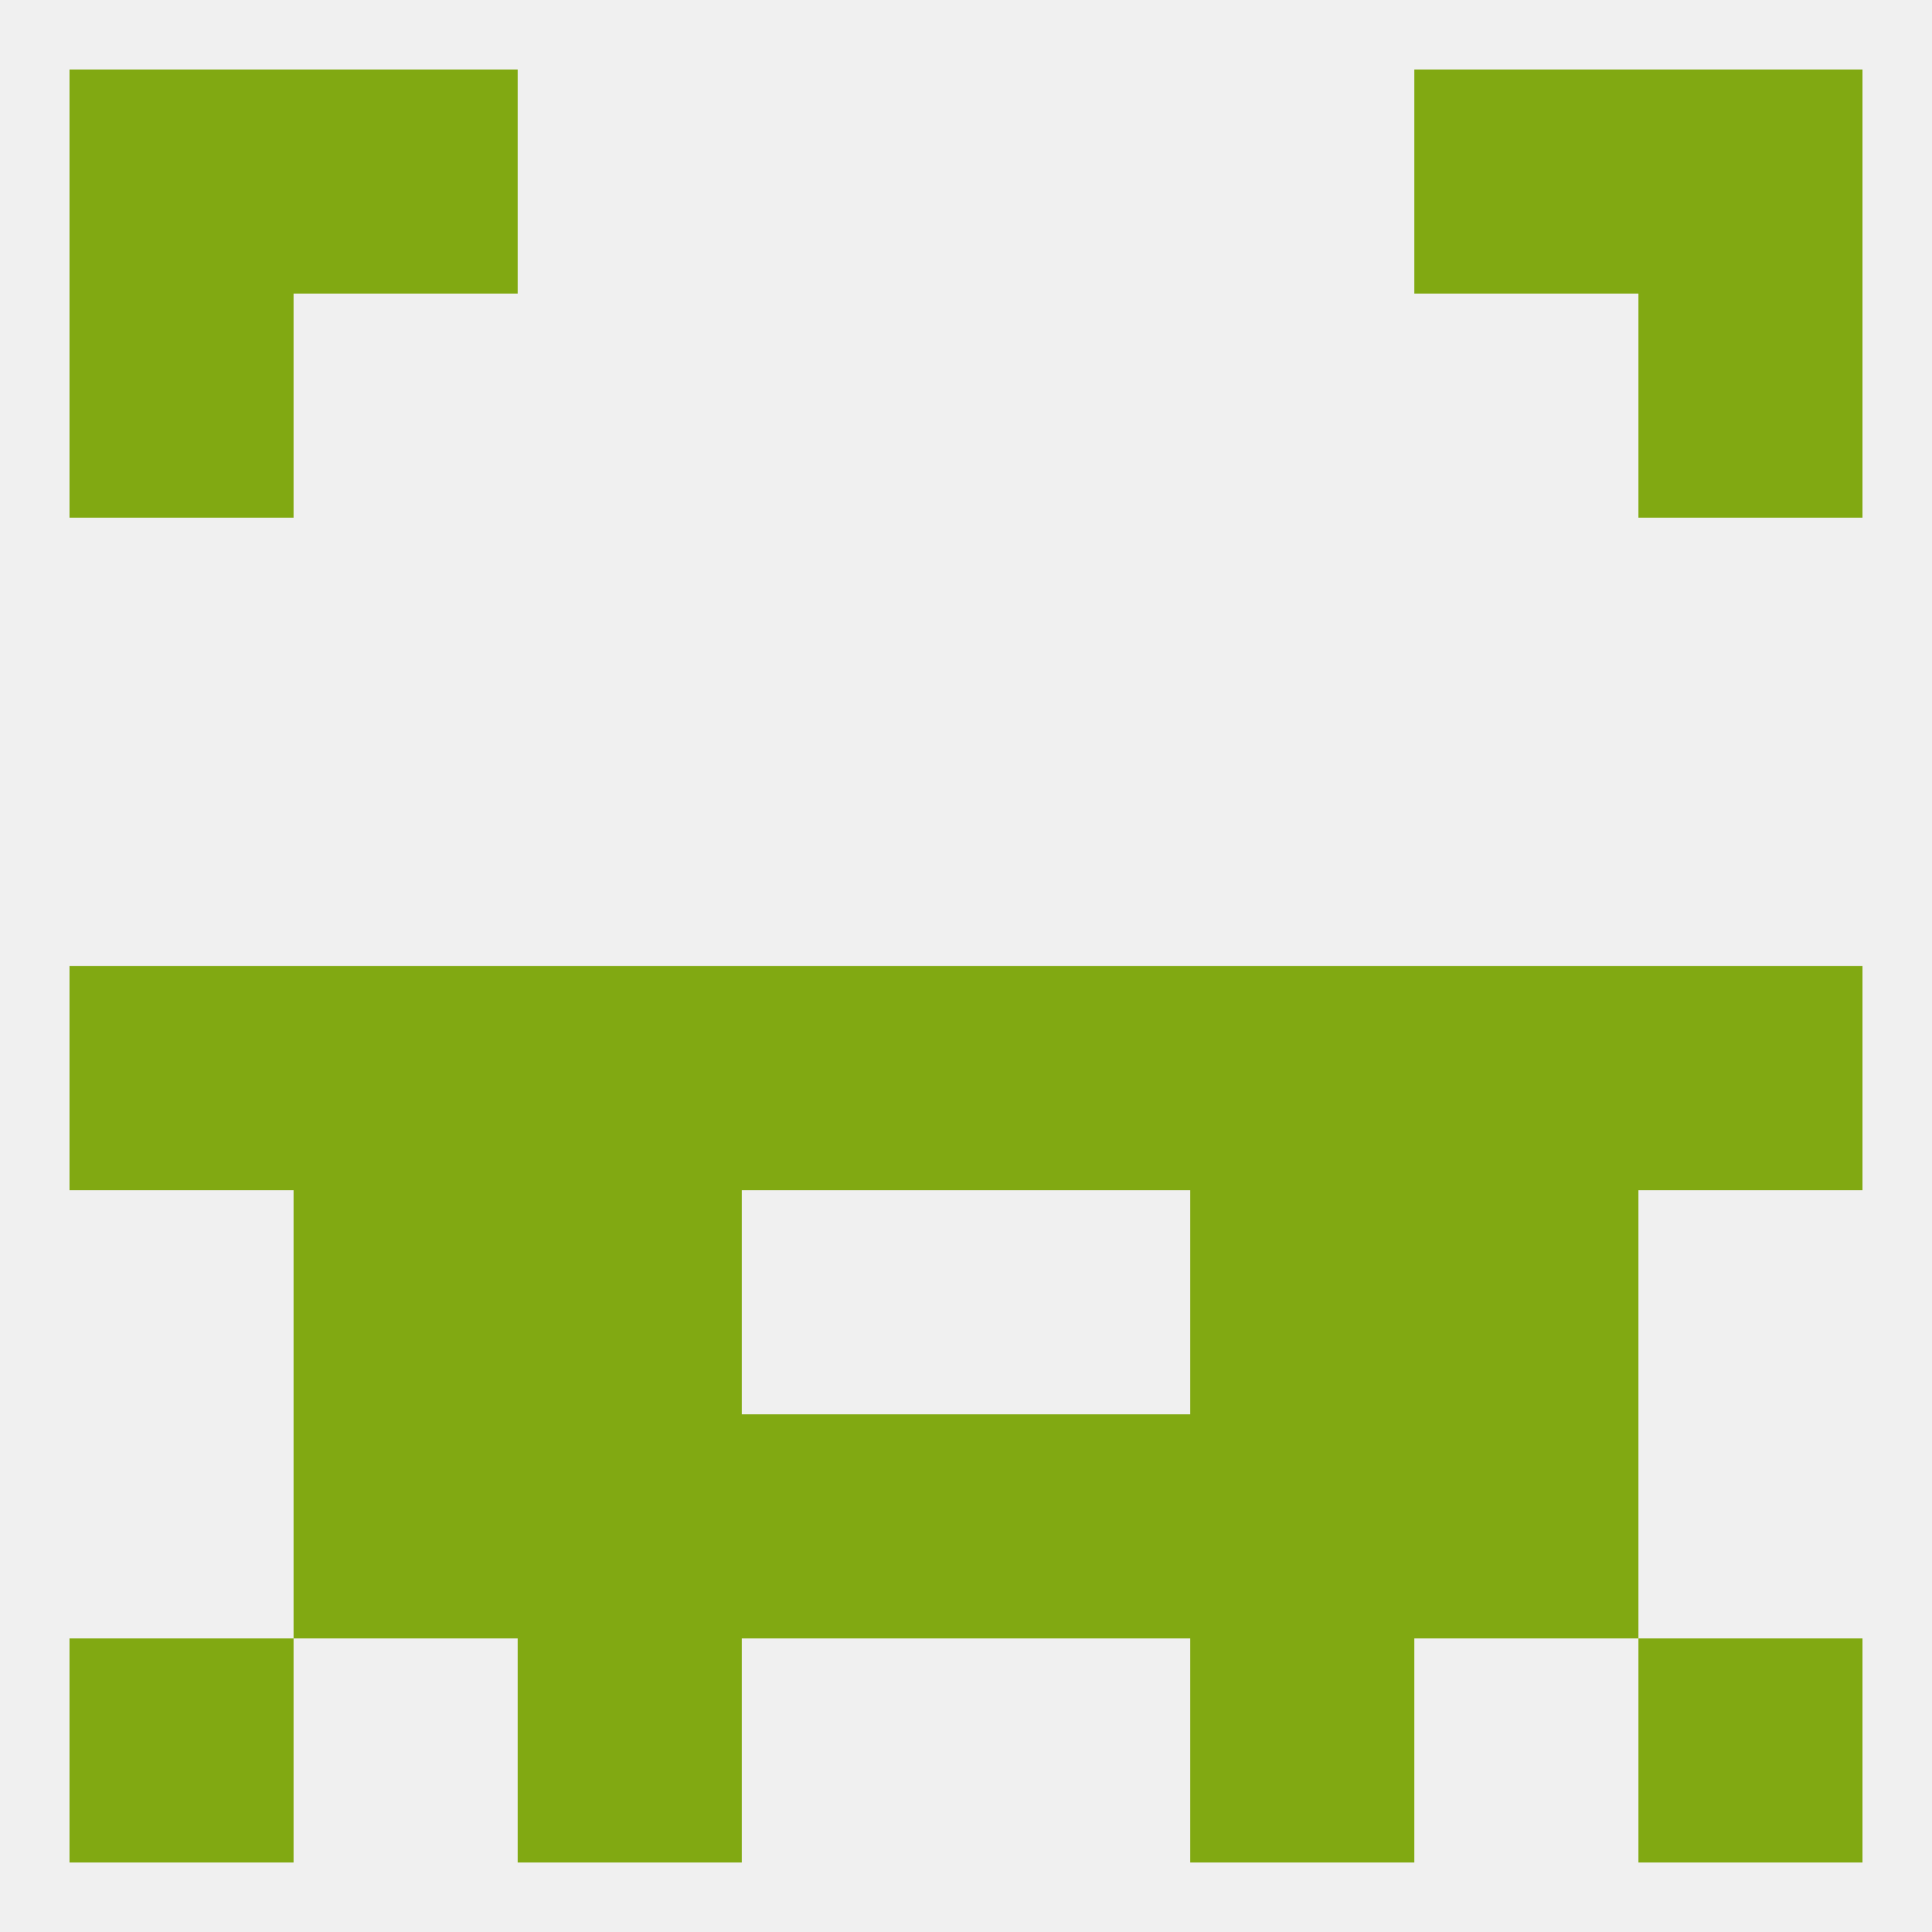
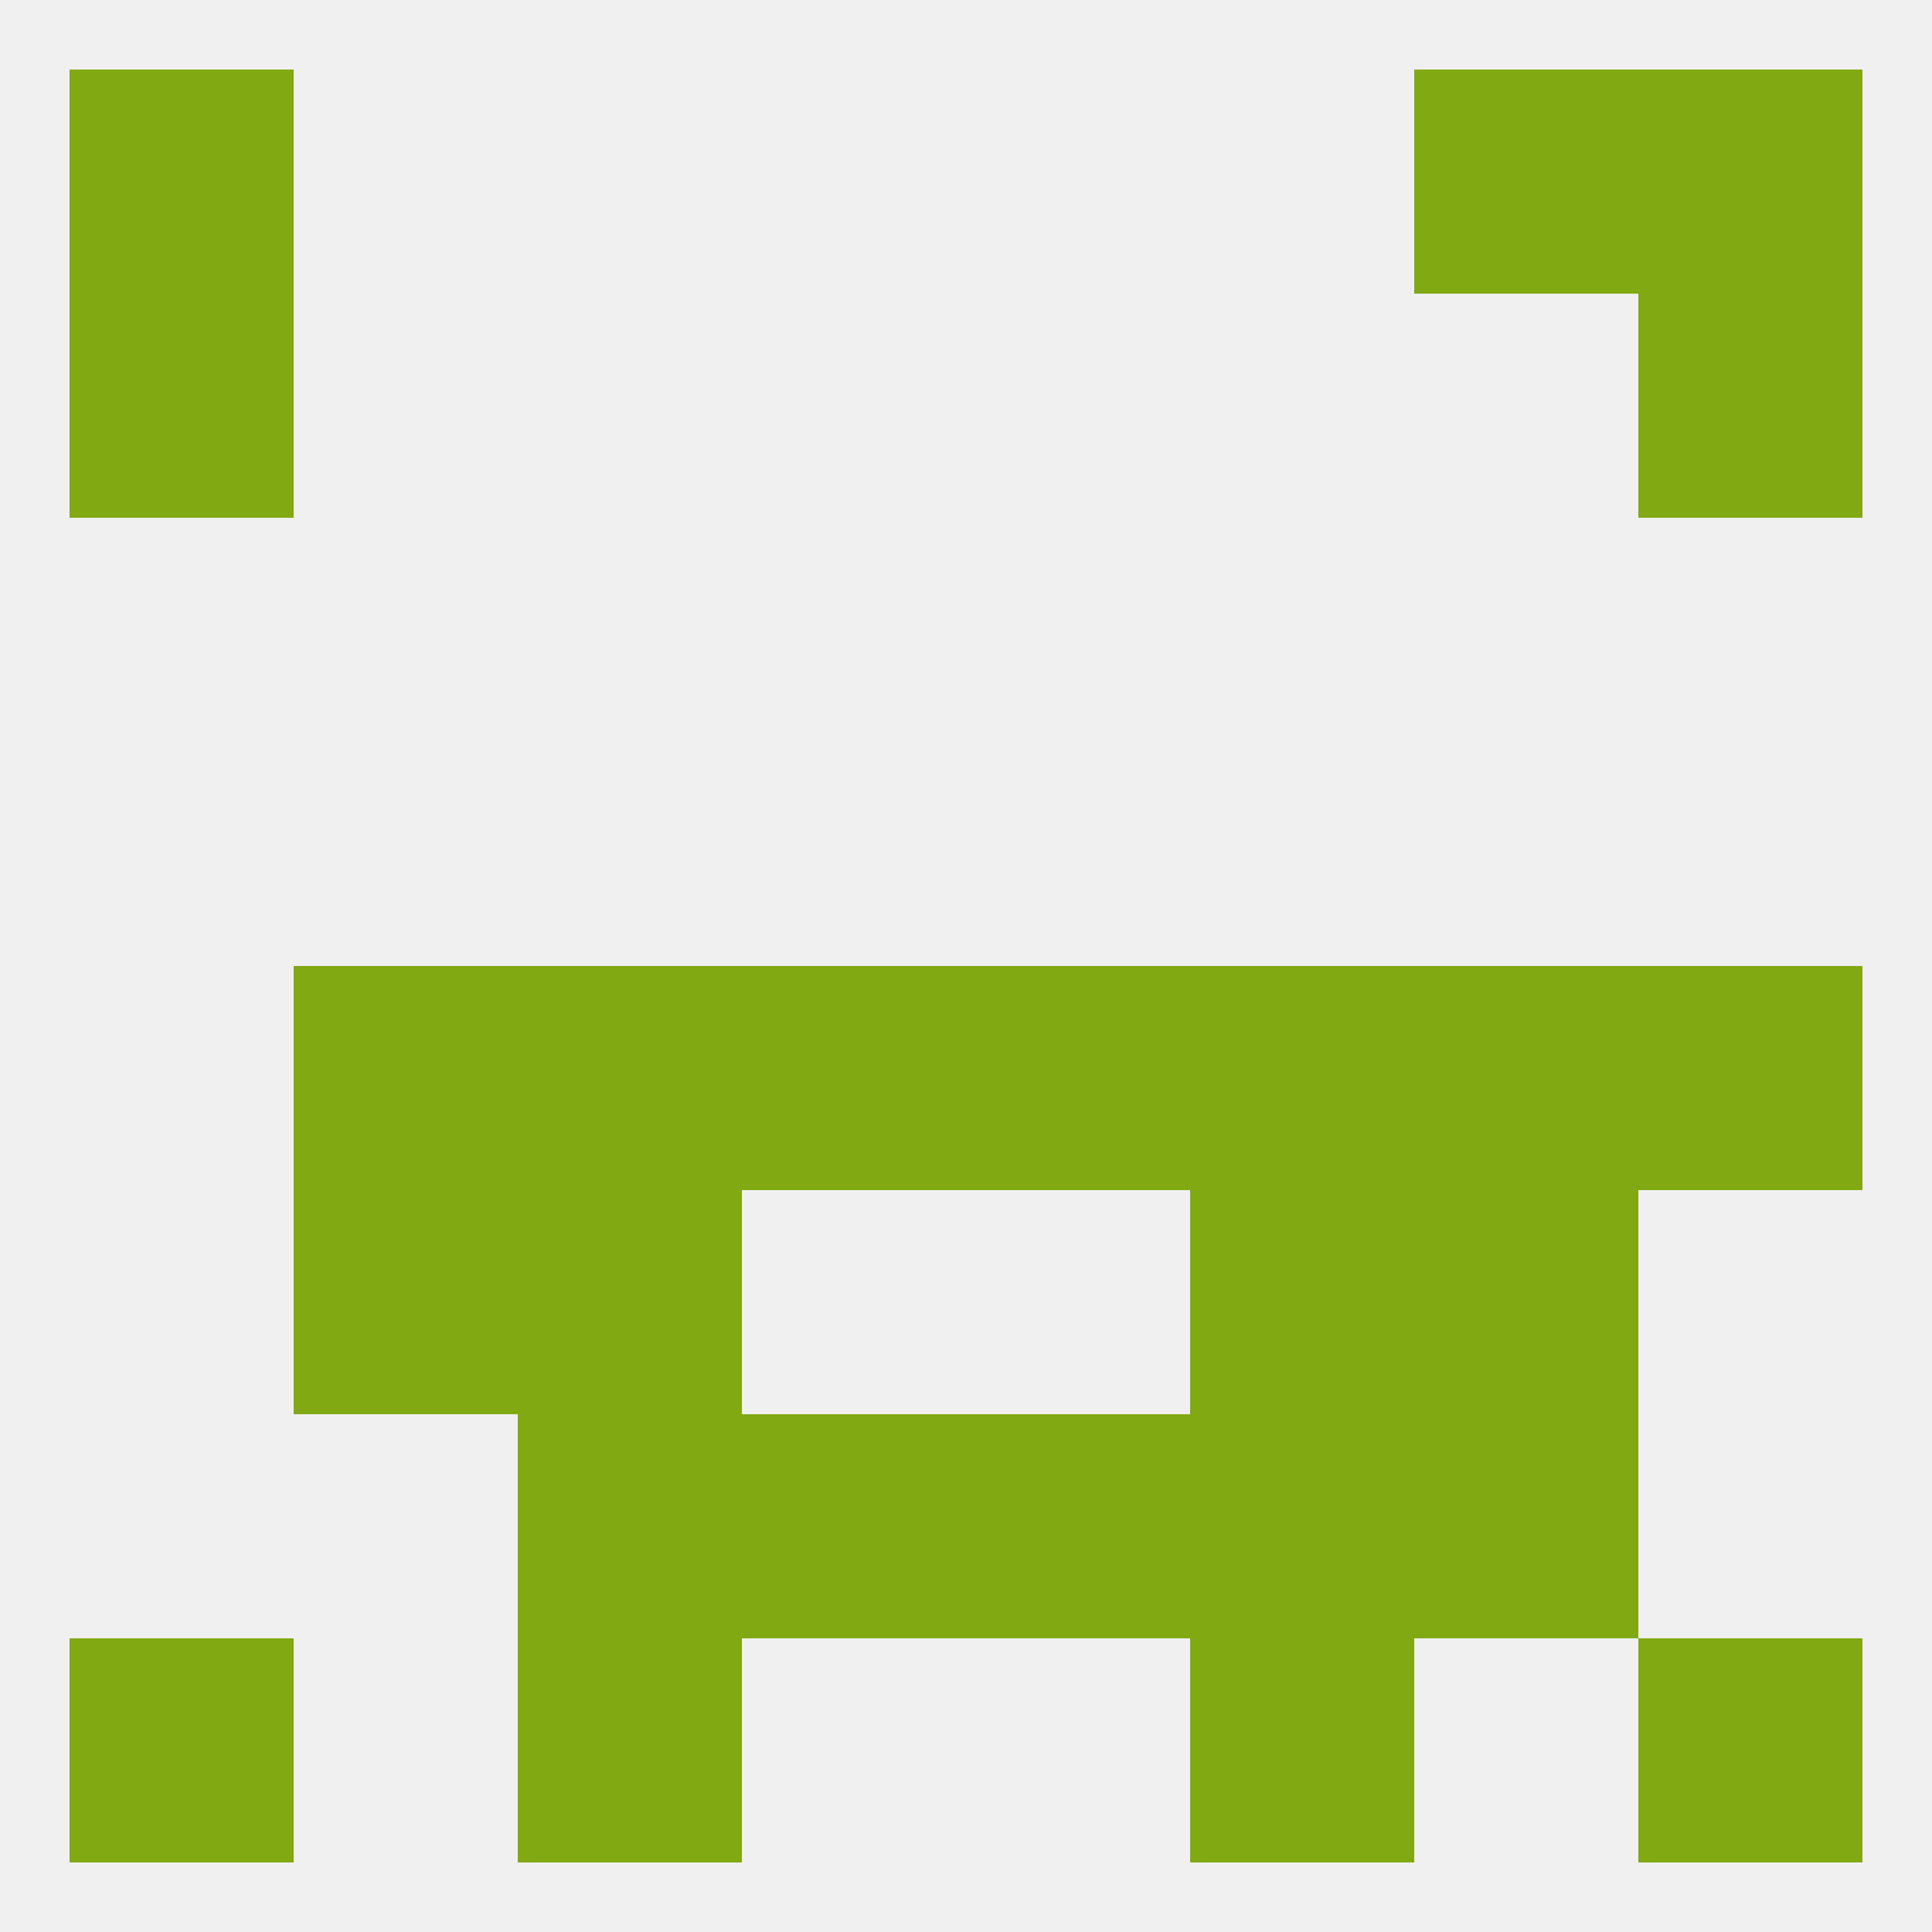
<svg xmlns="http://www.w3.org/2000/svg" version="1.1" baseprofile="full" width="250" height="250" viewBox="0 0 250 250">
  <rect width="100%" height="100%" fill="rgba(240,240,240,255)" />
  <rect x="9" y="9" width="29" height="29" fill="rgba(129,169,18,255)" />
  <rect x="212" y="9" width="29" height="29" fill="rgba(129,169,18,255)" />
-   <rect x="38" y="9" width="29" height="29" fill="rgba(129,169,18,255)" />
  <rect x="183" y="9" width="29" height="29" fill="rgba(129,169,18,255)" />
  <rect x="9" y="38" width="29" height="29" fill="rgba(129,169,18,255)" />
  <rect x="212" y="38" width="29" height="29" fill="rgba(129,169,18,255)" />
-   <rect x="9" y="125" width="29" height="29" fill="rgba(129,169,18,255)" />
  <rect x="212" y="125" width="29" height="29" fill="rgba(129,169,18,255)" />
  <rect x="67" y="125" width="29" height="29" fill="rgba(129,169,18,255)" />
  <rect x="125" y="125" width="29" height="29" fill="rgba(129,169,18,255)" />
  <rect x="38" y="125" width="29" height="29" fill="rgba(129,169,18,255)" />
  <rect x="183" y="125" width="29" height="29" fill="rgba(129,169,18,255)" />
  <rect x="154" y="125" width="29" height="29" fill="rgba(129,169,18,255)" />
  <rect x="96" y="125" width="29" height="29" fill="rgba(129,169,18,255)" />
  <rect x="67" y="183" width="29" height="29" fill="rgba(129,169,18,255)" />
  <rect x="154" y="183" width="29" height="29" fill="rgba(129,169,18,255)" />
  <rect x="96" y="183" width="29" height="29" fill="rgba(129,169,18,255)" />
  <rect x="125" y="183" width="29" height="29" fill="rgba(129,169,18,255)" />
-   <rect x="38" y="183" width="29" height="29" fill="rgba(129,169,18,255)" />
  <rect x="183" y="183" width="29" height="29" fill="rgba(129,169,18,255)" />
  <rect x="67" y="212" width="29" height="29" fill="rgba(129,169,18,255)" />
  <rect x="154" y="212" width="29" height="29" fill="rgba(129,169,18,255)" />
  <rect x="9" y="212" width="29" height="29" fill="rgba(129,169,18,255)" />
  <rect x="212" y="212" width="29" height="29" fill="rgba(129,169,18,255)" />
  <rect x="67" y="154" width="29" height="29" fill="rgba(129,169,18,255)" />
  <rect x="154" y="154" width="29" height="29" fill="rgba(129,169,18,255)" />
  <rect x="38" y="154" width="29" height="29" fill="rgba(129,169,18,255)" />
  <rect x="183" y="154" width="29" height="29" fill="rgba(129,169,18,255)" />
</svg>